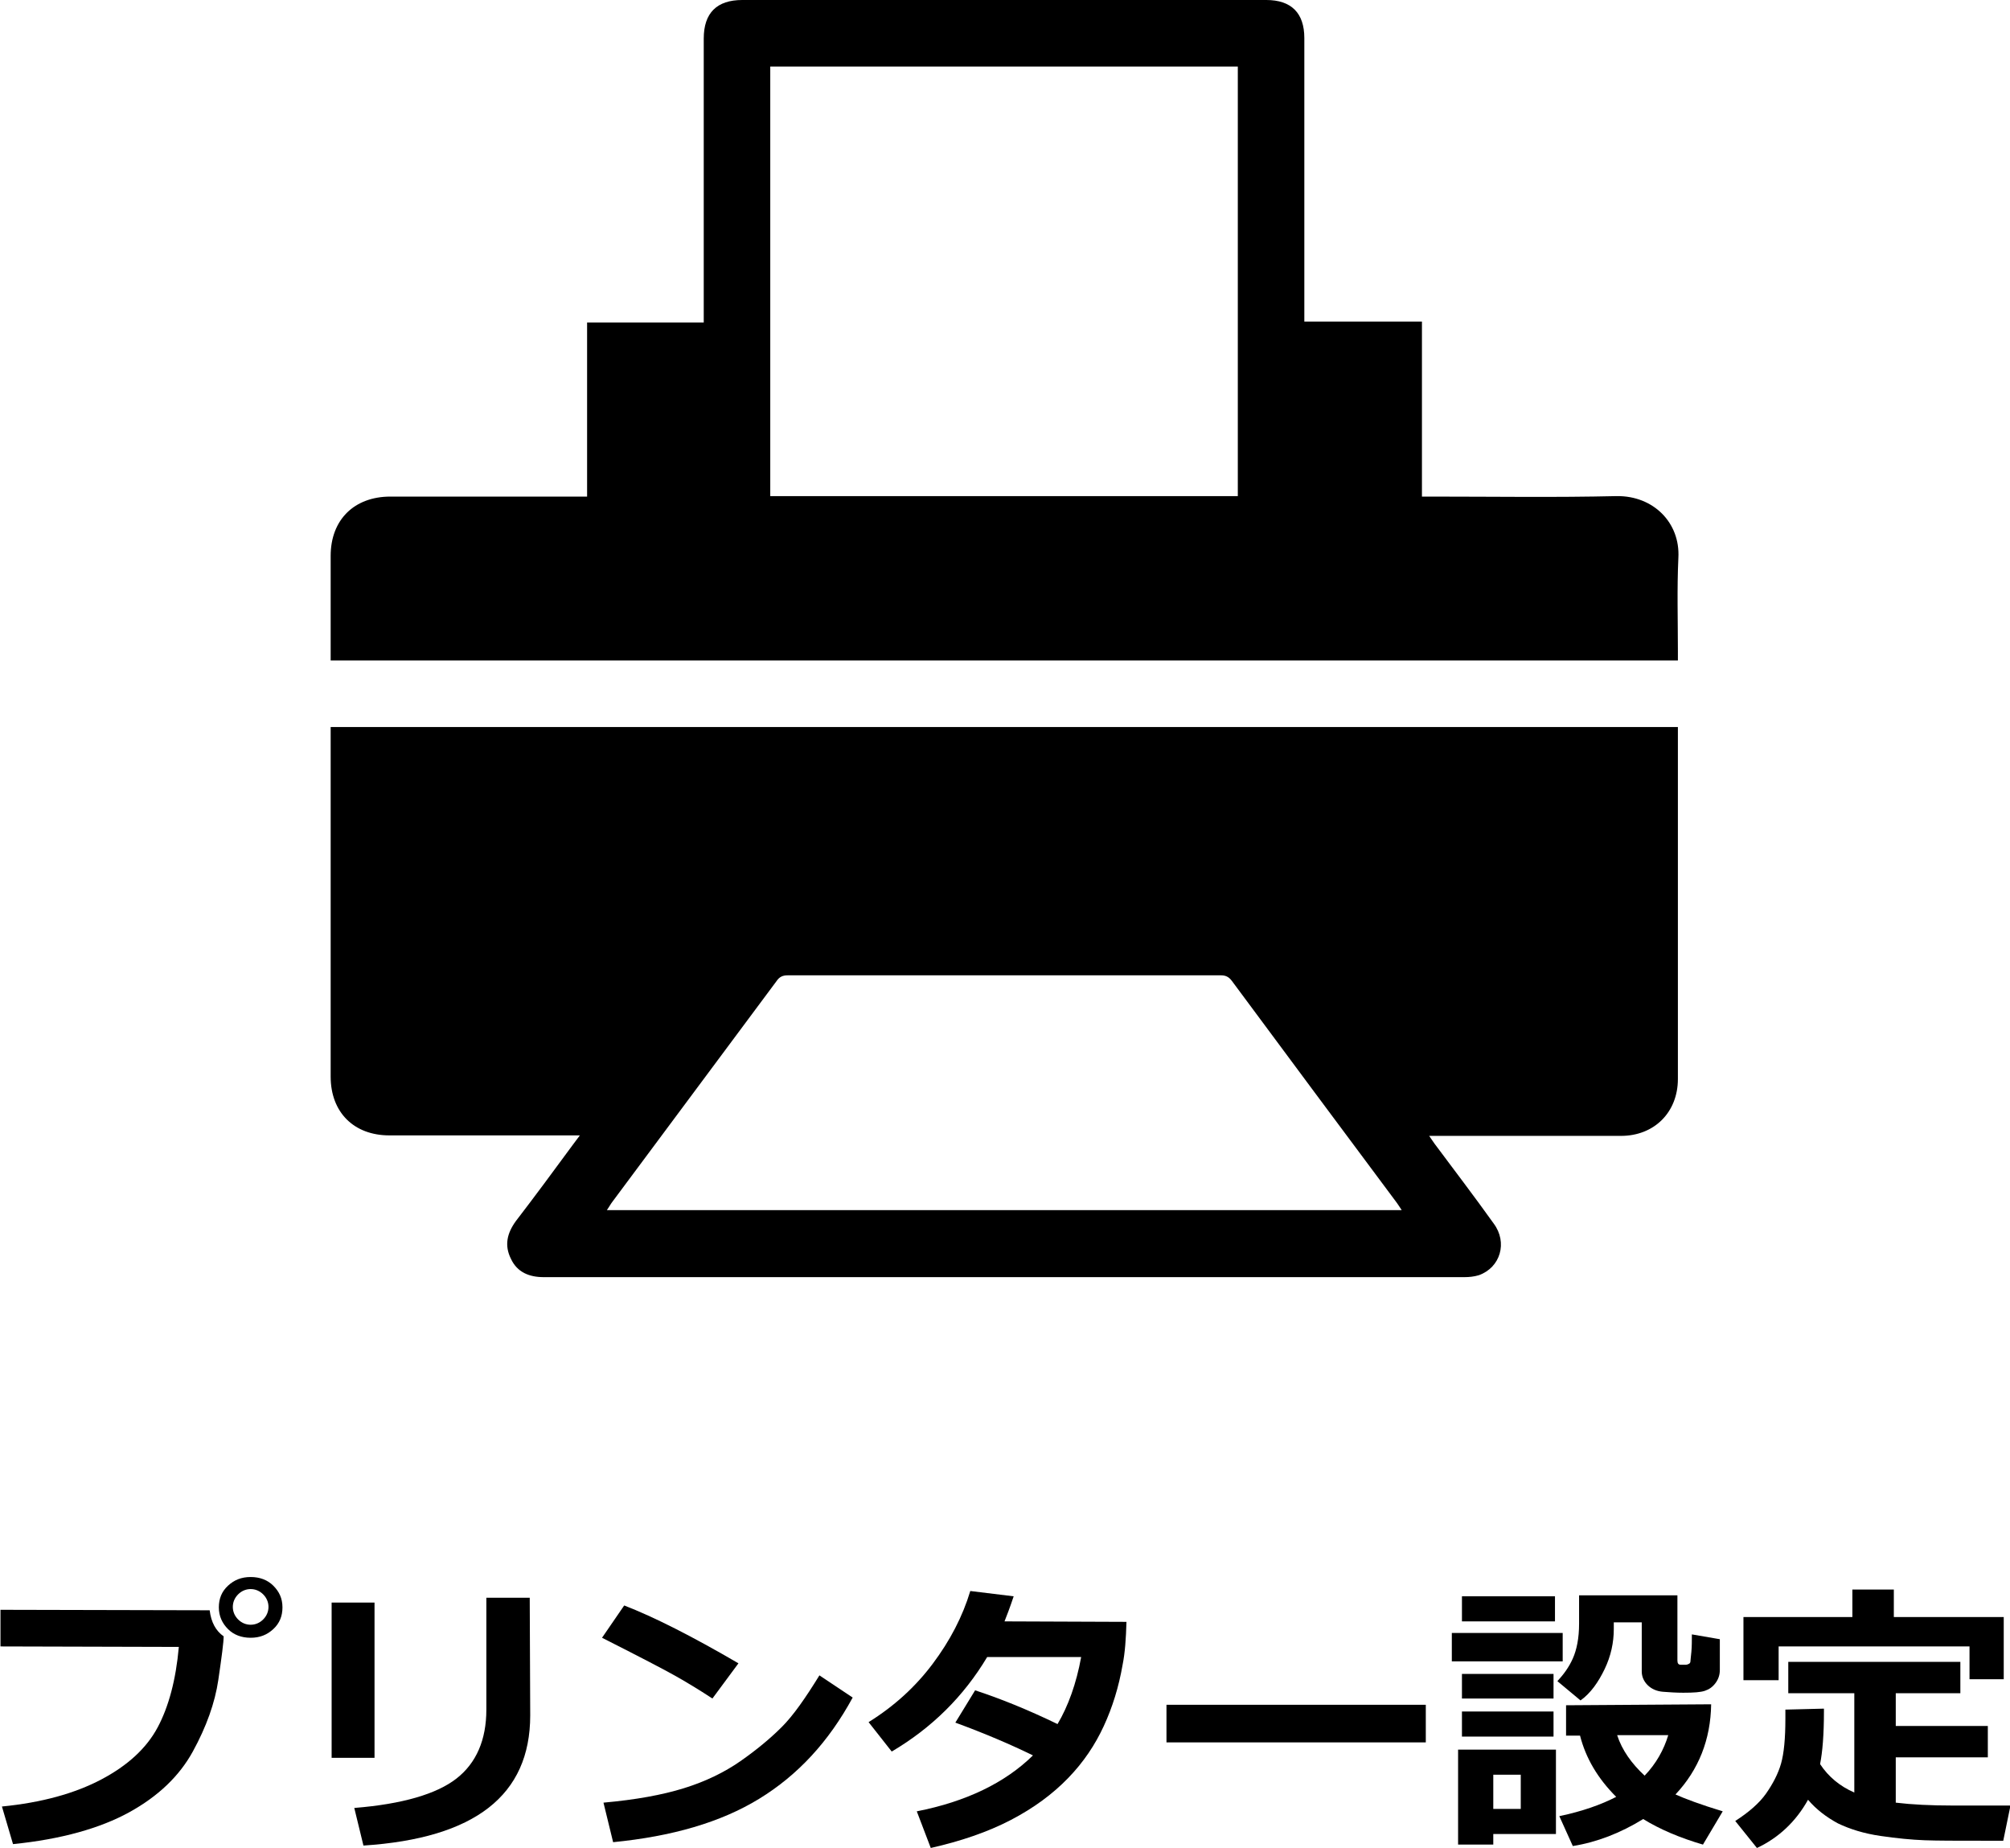
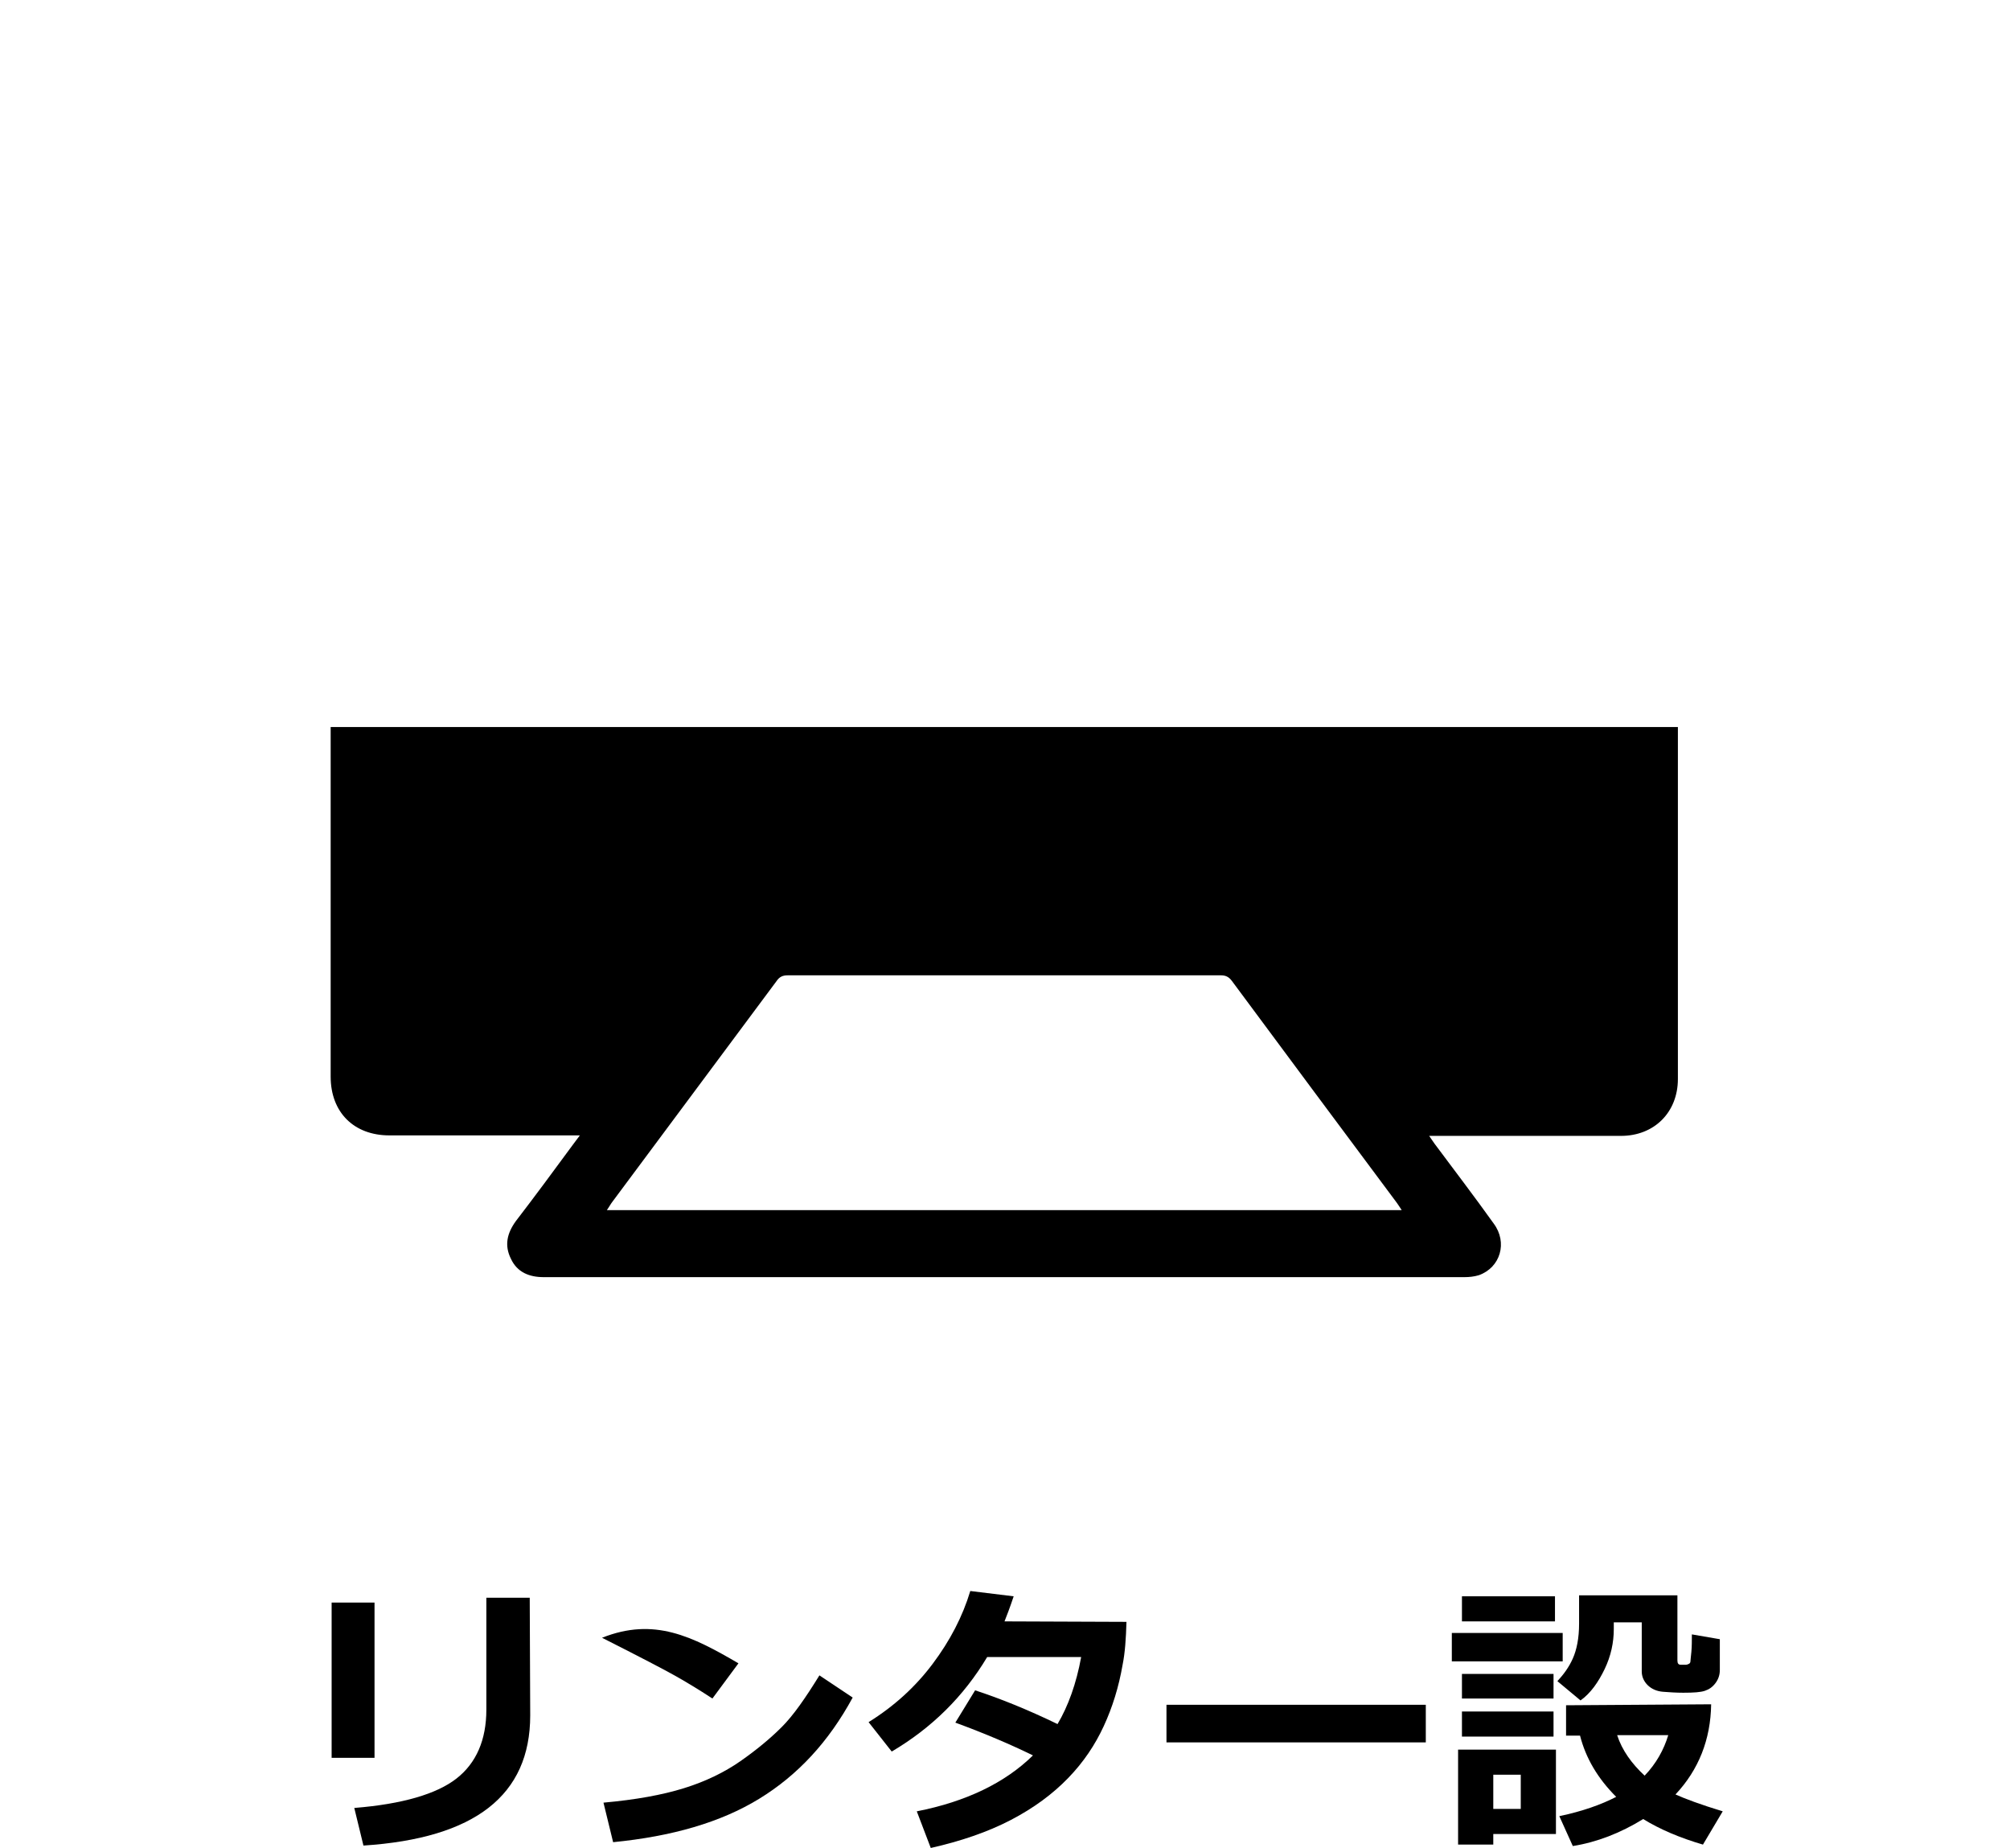
<svg xmlns="http://www.w3.org/2000/svg" version="1.1" id="HPアイコン" x="0px" y="0px" viewBox="0 0 417 383.3" style="enable-background:new 0 0 417 383.3;" xml:space="preserve">
  <g id="_プリンター設定">
    <g>
      <path d="M120.3,235.5c-1.1,0-1.7,0-2.3,0c-12.4,0-24.8,0-37.2,0c-7.4,0-12.2-4.8-12.2-12.2c0-23.5,0-47,0-70.5c0-0.6,0-1.3,0-2    h279.5c0,0.6,0,1.2,0,1.8c0,23.7,0,47.5,0,71.2c0,6.9-4.9,11.8-11.8,11.8c-12.5,0-25,0-37.5,0h-2.3c0.5,0.7,0.8,1.2,1.1,1.6    c4.1,5.5,8.3,11,12.3,16.6c2.9,3.9,1.4,9.1-3.1,10.7c-1,0.3-2,0.4-3,0.4c-63.7,0-127.3,0-191,0c-3,0-5.5-1-6.8-3.8    c-1.4-2.8-0.8-5.3,1-7.8c4-5.2,7.9-10.5,11.8-15.8C119.2,237,119.6,236.4,120.3,235.5L120.3,235.5z M125.9,251h164.9    c-0.4-0.6-0.7-1.1-1-1.5c-11.4-15.3-22.8-30.6-34.2-46c-0.6-0.8-1.2-1.2-2.3-1.2c-30,0-59.9,0-89.9,0c-1,0-1.7,0.3-2.3,1.2    c-11.3,15.2-22.7,30.5-34,45.7C126.7,249.7,126.4,250.3,125.9,251L125.9,251z" />
-       <path d="M348.1,137H68.6v-1.8c0-6.6,0-13.2,0-19.9c0-7.5,4.9-12.3,12.4-12.3c12.9,0,25.9,0,38.8,0h2V66.9H146v-2    c0-18.9,0-37.9,0-56.9c0-5.3,2.7-8,8-8c36.2,0,72.4,0,108.7,0c5.2,0,7.9,2.7,7.9,7.9c0,18.8,0,37.7,0,56.5c0,0.7,0,1.4,0,2.3H295    V103h2.1c12.8,0,25.5,0.2,38.3-0.1c7.6-0.1,13.2,5.5,12.8,12.8c-0.3,6.4-0.1,12.9-0.1,19.4C348.1,135.6,348.1,136.2,348.1,137z     M256.8,102.9V13.8h-97v89.1H256.8z" />
    </g>
    <g>
-       <path d="M46.4,339.4L46.4,339.4c0,1.2-0.4,4.2-1.1,9s-2.5,9.8-5.3,14.9s-7.2,9.3-13.2,12.6s-14.1,5.6-24.1,6.6l-2.3-7.8    c8.2-0.8,15.1-2.7,20.6-5.6s9.4-6.5,11.7-10.8s3.8-9.9,4.4-16.7l-37-0.1v-7.6l43.4,0.1C43.8,336.5,44.8,338.3,46.4,339.4    L46.4,339.4z M58.6,333.4c0,1.8-0.6,3.3-1.9,4.5s-2.8,1.8-4.7,1.8s-3.5-0.6-4.7-1.8s-1.9-2.7-1.9-4.5s0.6-3.3,1.9-4.5    s2.8-1.8,4.7-1.8s3.5,0.6,4.7,1.8S58.6,331.5,58.6,333.4z M54.6,330.7c-0.7-0.7-1.6-1.1-2.6-1.1s-1.9,0.4-2.6,1.1    s-1.1,1.6-1.1,2.6s0.4,1.9,1.1,2.6s1.6,1.1,2.6,1.1s1.9-0.4,2.6-1.1s1.1-1.6,1.1-2.6S55.3,331.4,54.6,330.7z" />
      <path d="M77.7,364.6h-8.9v-32.2h8.9V364.6L77.7,364.6z M110,355.8c0,16.6-11.5,25.5-34.6,27l-1.9-7.8c10-0.8,17.1-2.9,21.2-6.1    s6.2-8,6.2-14.3v-23.2h9L110,355.8L110,355.8z" />
-       <path d="M153.2,345l-5.4,7.3c-2.9-1.9-5.4-3.4-7.7-4.7s-7.3-3.9-15.2-7.9l4.6-6.7C135.7,335.4,143.6,339.4,153.2,345z     M176.9,352.1c-5,9.2-11.4,16.1-19.4,21s-18.1,7.8-30.3,9l-2-8.2c6.7-0.6,12.2-1.6,16.7-3s8.4-3.3,11.7-5.6s6.2-4.7,8.6-7.1    s4.9-6,7.8-10.7L176.9,352.1L176.9,352.1z" />
+       <path d="M153.2,345l-5.4,7.3c-2.9-1.9-5.4-3.4-7.7-4.7s-7.3-3.9-15.2-7.9C135.7,335.4,143.6,339.4,153.2,345z     M176.9,352.1c-5,9.2-11.4,16.1-19.4,21s-18.1,7.8-30.3,9l-2-8.2c6.7-0.6,12.2-1.6,16.7-3s8.4-3.3,11.7-5.6s6.2-4.7,8.6-7.1    s4.9-6,7.8-10.7L176.9,352.1L176.9,352.1z" />
      <path d="M233.7,336.4c-0.1,3.5-0.3,6.4-0.8,8.9c-0.8,4.6-2.1,8.8-3.9,12.7s-4.2,7.5-7.4,10.8s-7.1,6.2-11.9,8.7    s-10.4,4.4-16.6,5.8l-2.9-7.6c10.2-2,18.3-5.9,24.1-11.6c-4.7-2.3-10.1-4.6-16.1-6.8l4.1-6.7c5.2,1.7,10.9,4,17.1,7    c2.2-3.7,3.9-8.4,4.9-13.9h-19.5c-4.9,8.2-11.5,14.7-19.8,19.6l-4.8-6.1c5.3-3.3,9.7-7.3,13.3-12.1s6.2-9.8,7.8-15.1l9,1.1    c-0.8,2.4-1.5,4.2-1.9,5.2L233.7,336.4L233.7,336.4z" />
      <path d="M295.8,361.4H242v-7.8h53.8V361.4z" />
      <path d="M324.2,344.6h-23v-5.9h23V344.6z M322.8,380.4h-13v2.2h-7.3v-19.7h20.3V380.4L322.8,380.4z M322.6,336.3h-19.3v-5.2h19.3    V336.3z M322.3,352.3h-19v-5.1h19V352.3z M322.3,360.2h-19V355h19V360.2z M315.5,375.2v-7.1h-5.7v7.1H315.5z M356.8,340v6.4    c0,1-0.3,1.9-0.9,2.7c-0.6,0.8-1.3,1.3-2.2,1.6s-2.3,0.4-4.5,0.4c-1.5,0-2.9-0.1-4.2-0.2c-1.3-0.1-2.4-0.6-3.2-1.4    c-0.8-0.8-1.2-1.8-1.2-2.8v-10.2h-5.8v1.4c0,2.8-0.6,5.6-1.9,8.3s-2.9,5-5,6.5l-4.8-4c1.3-1.4,2.4-2.9,3.2-4.7    c0.8-1.8,1.3-4.2,1.3-7.2v-5.9H348v13.5c0,0.6,0.2,0.9,0.7,0.9h1c0.3,0,0.5-0.1,0.7-0.2c0.2-0.1,0.3-0.3,0.3-0.5    c0-0.2,0.1-0.9,0.2-2s0.1-2.3,0.1-3.6L356.8,340L356.8,340z M355,353.5c-0.1,7.3-2.6,13.6-7.4,18.7c2,0.9,5.2,2.1,9.8,3.5    l-4.1,6.9c-4.8-1.4-9-3.2-12.4-5.3c-4.7,2.9-9.6,4.8-14.6,5.6l-2.8-6.2c4.8-1,8.7-2.4,11.8-4c-3.8-3.8-6.3-8-7.5-12.7h-2.9v-6.3    L355,353.5L355,353.5z M341.2,368.3c2.4-2.5,4-5.4,4.9-8.4h-10.6C336.5,363,338.5,365.8,341.2,368.3L341.2,368.3z" />
-       <path d="M378.4,354.4v0.6c0,4.8-0.3,8.4-0.8,10.9c1.7,2.6,4.1,4.6,7.1,5.9v-20.6h-13.7v-6.5h35.7v6.5h-13.4v6.8h19.1v6.5h-19.1    v9.4c3.3,0.4,7.3,0.6,11.9,0.6l1.7,0l1.7,0l1.7,0h1.7l1.7,0l1.7,0l1.7,0l-1.5,7.3h-4.5c-5.2,0-9.1,0-11.8-0.1s-5.8-0.4-9.2-0.9    c-3.4-0.5-6.3-1.4-8.8-2.6c-2.4-1.3-4.5-2.9-6.2-4.9c-2.5,4.5-6.1,7.9-10.6,10l-4.5-5.6c2.8-1.8,5-3.7,6.4-5.7    c1.4-2,2.5-4.1,3.1-6.2s0.9-5.2,0.9-9.3c0-0.6,0-1.2,0-1.9L378.4,354.4L378.4,354.4z M415.7,348.3h-7.1v-6.8H369v7h-7.3v-13.1    h22.6v-5.7h8.6v5.7h22.8L415.7,348.3L415.7,348.3z" />
    </g>
  </g>
</svg>